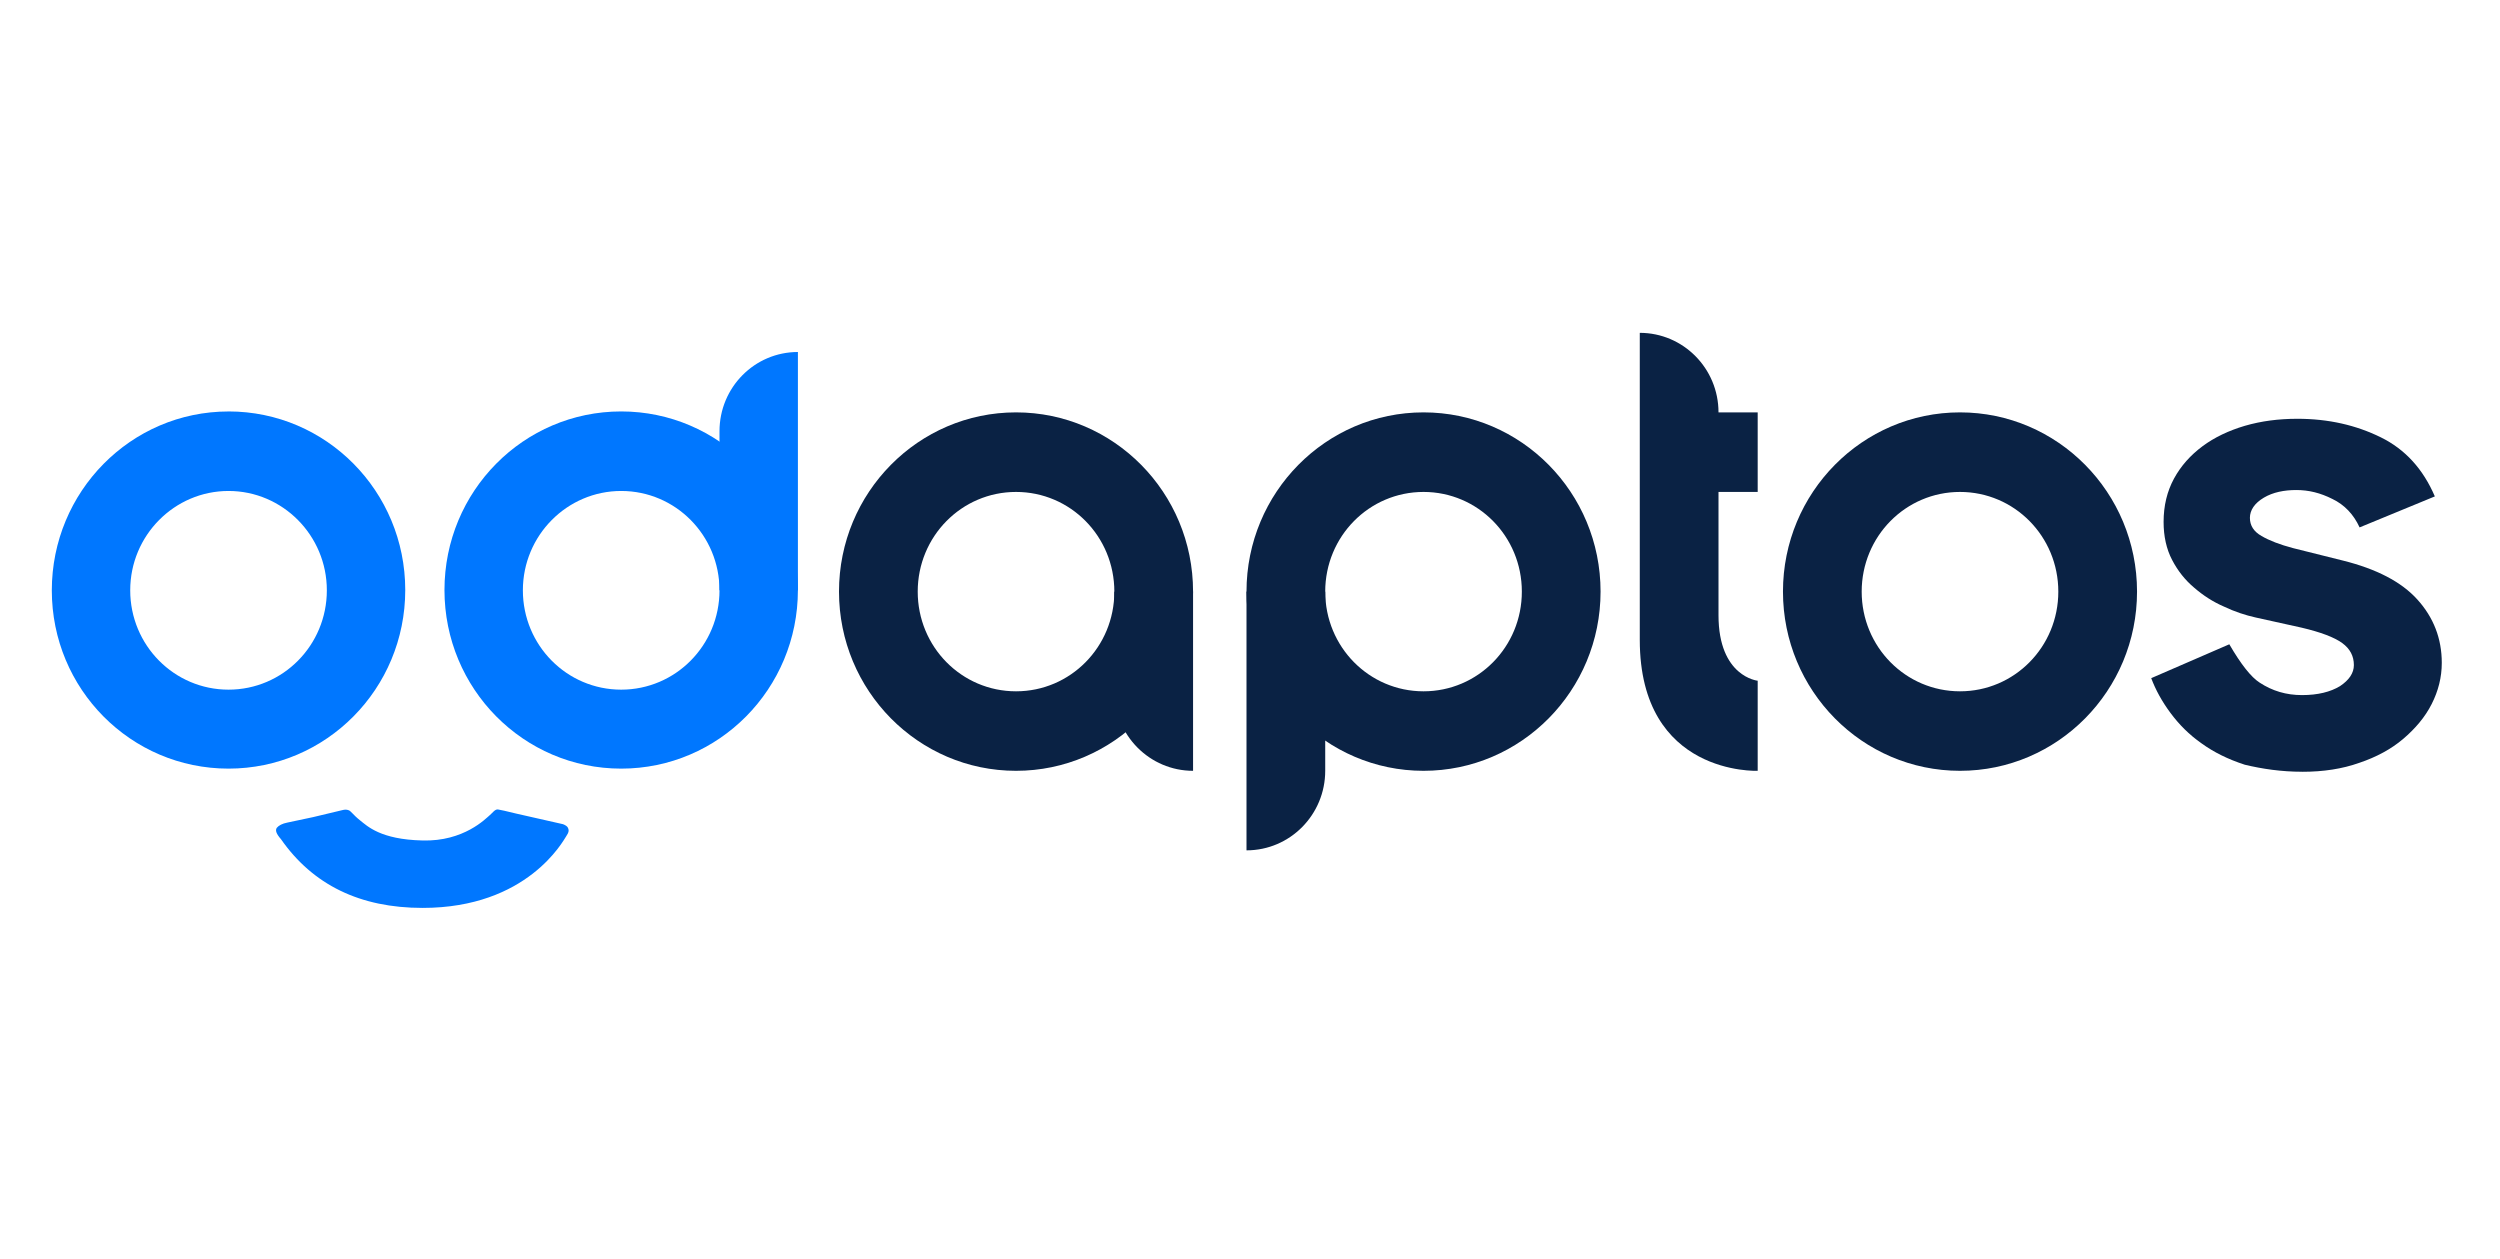
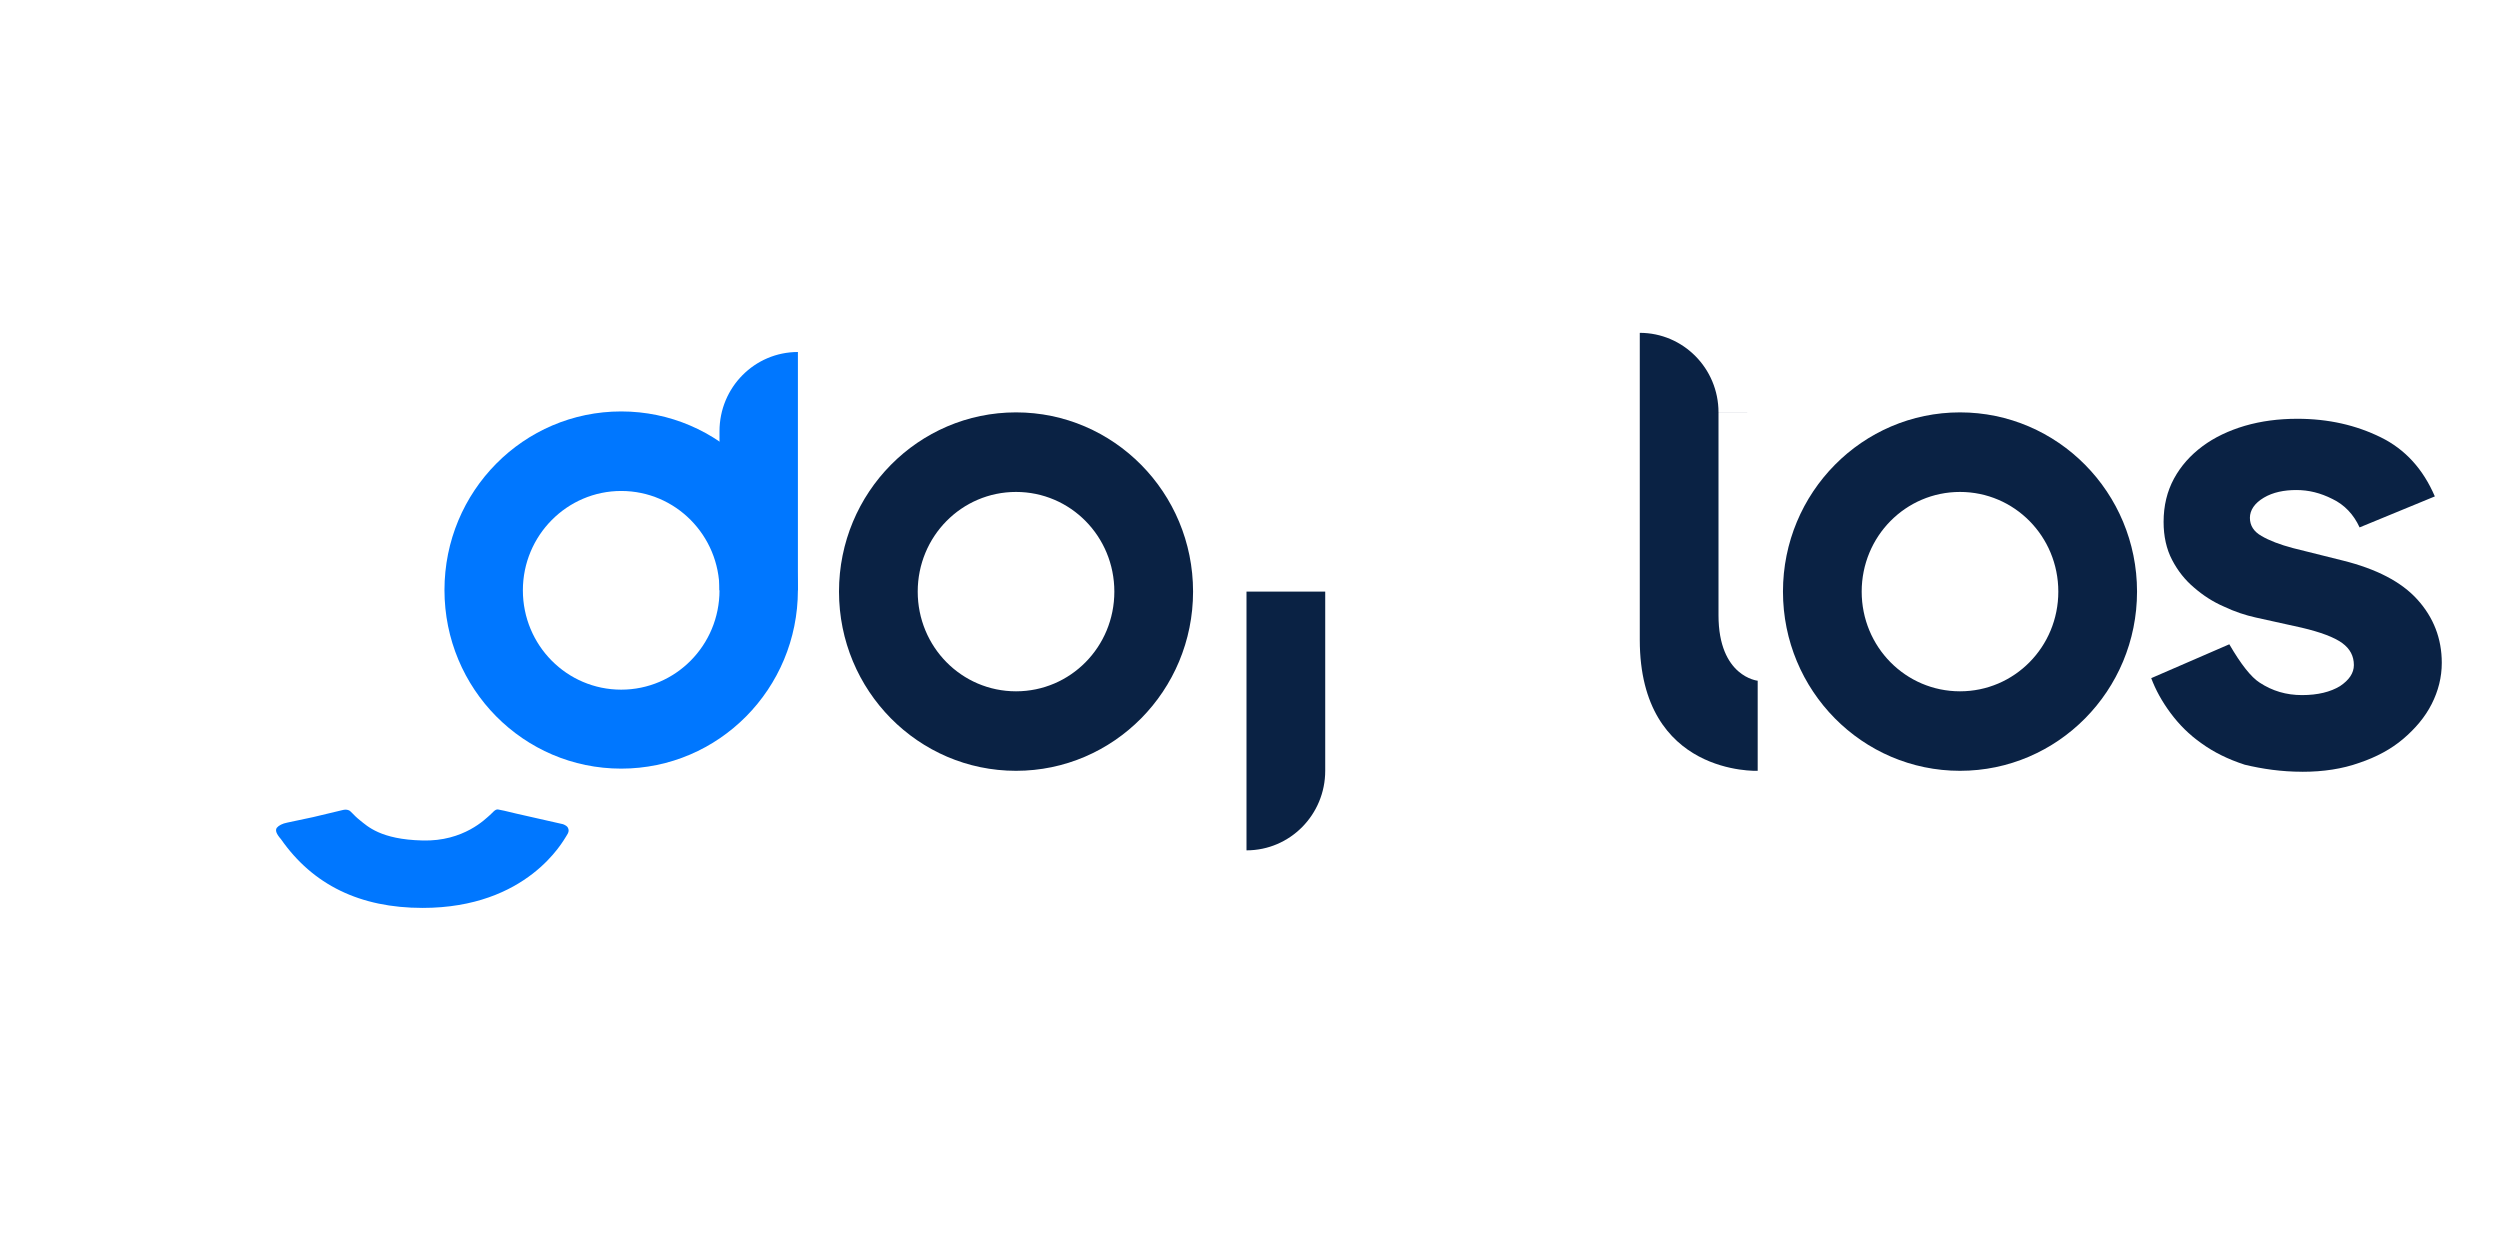
<svg xmlns="http://www.w3.org/2000/svg" id="Capa_1" version="1.1" viewBox="0 0 800 403">
  <defs>
    <style>
      .st0 {
        fill-rule: evenodd;
      }

      .st0, .st1 {
        fill: #0a2244;
      }

      .st2 {
        fill: #07f;
      }
    </style>
  </defs>
-   <path class="st0" d="M562.46,131.96h-12.54c0-14.11-11.33-25.45-25.19-25.45v98.24c0,43.55,37.73,41.91,37.73,41.91v-28.83s-12.54-1.23-12.54-20.96v-39.46h12.54v-25.46h0Z" />
+   <path class="st0" d="M562.46,131.96h-12.54c0-14.11-11.33-25.45-25.19-25.45v98.24c0,43.55,37.73,41.91,37.73,41.91v-28.83s-12.54-1.23-12.54-20.96v-39.46v-25.46h0Z" />
  <path class="st1" d="M325.13,131.96c31.26,0,56.65,25.66,56.65,57.35s-25.39,57.35-56.65,57.35-56.65-25.66-56.65-57.35,25.39-57.35,56.65-57.35h0ZM325.13,157.42c-17.4,0-31.46,14.21-31.46,31.9s14.06,31.9,31.46,31.9,31.46-14.21,31.46-31.9-14.06-31.9-31.46-31.9Z" />
-   <path class="st1" d="M455.53,131.96c31.26,0,56.65,25.66,56.65,57.35s-25.39,57.35-56.65,57.35-56.65-25.66-56.65-57.35,25.39-57.35,56.65-57.35h0ZM455.53,157.42c-17.4,0-31.46,14.21-31.46,31.9s14.06,31.9,31.46,31.9,31.46-14.21,31.46-31.9-14.06-31.9-31.46-31.9Z" />
  <path class="st1" d="M627.2,131.96c31.26,0,56.65,25.66,56.65,57.35s-25.39,57.35-56.65,57.35-56.65-25.66-56.65-57.35,25.39-57.35,56.65-57.35h0ZM627.2,157.42c-17.4,0-31.46,14.21-31.46,31.9s14.06,31.9,31.46,31.9,31.46-14.21,31.46-31.9-14.06-31.9-31.46-31.9Z" />
-   <path class="st0" d="M356.59,189.31h25.19v57.35c-13.86,0-25.19-11.35-25.19-25.46v-31.9h0Z" />
  <path class="st0" d="M398.88,189.31h25.19v57.35c0,14.01-11.23,25.45-25.19,25.45v-82.81h0Z" />
  <path class="st0" d="M736.76,246.97c6.68,0,12.75-.92,18.21-2.86,5.46-1.84,10.22-4.4,14.06-7.67s6.98-6.95,9.1-11.14c2.13-4.19,3.24-8.59,3.24-13.19,0-7.77-2.63-14.52-7.79-20.24s-13.15-9.81-23.77-12.47l-15.98-3.99c-4.25-1.12-7.69-2.45-10.12-3.88-2.53-1.43-3.74-3.37-3.74-5.83s1.52-4.7,4.45-6.44,6.48-2.45,10.42-2.45,7.69.92,11.53,2.86c3.84,1.84,6.78,4.91,8.7,9.1l24.08-9.92c-3.74-8.69-9.41-15.03-17.3-18.91s-16.69-5.93-26.71-5.93c-5.97,0-11.53.72-16.79,2.25-5.16,1.53-9.71,3.68-13.55,6.54-3.84,2.86-6.88,6.24-9.11,10.33-2.22,4.09-3.34,8.69-3.34,13.9,0,4.6.91,8.69,2.73,12.16,1.82,3.48,4.15,6.44,7.08,8.89,2.83,2.45,5.97,4.5,9.51,6.03,3.44,1.64,6.88,2.76,10.11,3.48l14.77,3.27c6.07,1.43,10.42,3.07,12.95,4.91s3.74,4.19,3.74,7.05c0,2.56-1.52,4.8-4.45,6.75-3.04,1.84-7.08,2.86-12.14,2.86s-9.51-1.33-13.56-3.99c-2.73-1.74-5.97-5.83-9.71-12.27l-24.99,10.84c1.42,3.78,3.44,7.46,6.17,11.14s5.97,6.95,9.91,9.71c3.95,2.86,8.5,5.11,13.86,6.85,5.57,1.33,11.63,2.25,18.41,2.25h.02Z" />
-   <path class="st2" d="M73.13,131.66c31.26,0,56.55,25.56,56.55,57.15s-25.29,57.15-56.55,57.15-56.55-25.46-56.55-57.04,25.29-57.25,56.55-57.25h0ZM73.13,157.11c-17.3,0-31.46,14.21-31.46,31.79s14.06,31.79,31.46,31.79,31.46-14.21,31.46-31.79-14.16-31.79-31.46-31.79h0Z" />
  <path class="st2" d="M198.78,131.66c31.26,0,56.55,25.56,56.55,57.15s-25.29,57.15-56.55,57.15-56.55-25.56-56.55-57.15,25.29-57.15,56.55-57.15ZM198.78,157.11c-17.3,0-31.46,14.21-31.46,31.79s14.06,31.79,31.46,31.79,31.46-14.21,31.46-31.79-14.06-31.79-31.46-31.79h0Z" />
  <path class="st2" d="M255.33,112.64v76.26h-25.09v-50.91c0-14.01,11.23-25.35,25.09-25.35Z" />
  <path class="st2" d="M100.14,261.49l9.41-2.25c.71-.2,1.42-.2,1.92,0,.81.2,1.42,1.43,3.74,3.27,2.33,1.84,6.58,6.13,19.93,6.44,13.35.41,20.43-7.16,21.45-7.97,1.01-.82,1.82-2.15,2.83-1.94.61.1,2.63.51,5.87,1.33l14.87,3.37c.81.31,1.42.72,1.62,1.23.3.72.3,1.33-.61,2.66-.91,1.33-12.34,22.9-45.93,22.9-20.03,0-35.1-7.36-45.32-21.98-1.52-1.74-1.92-2.86-1.32-3.68.61-.72,1.72-1.33,3.34-1.64l8.19-1.74h.01Z" />
</svg>